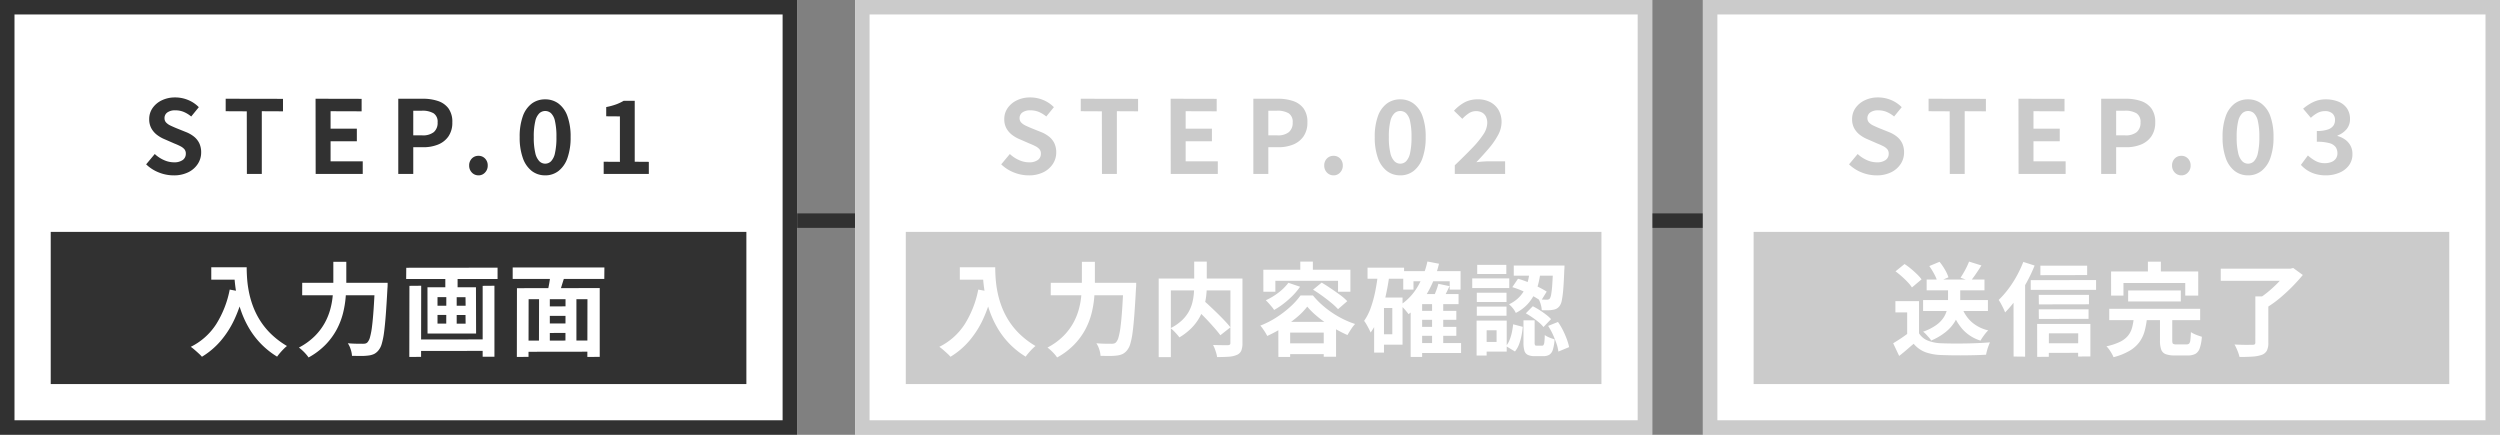
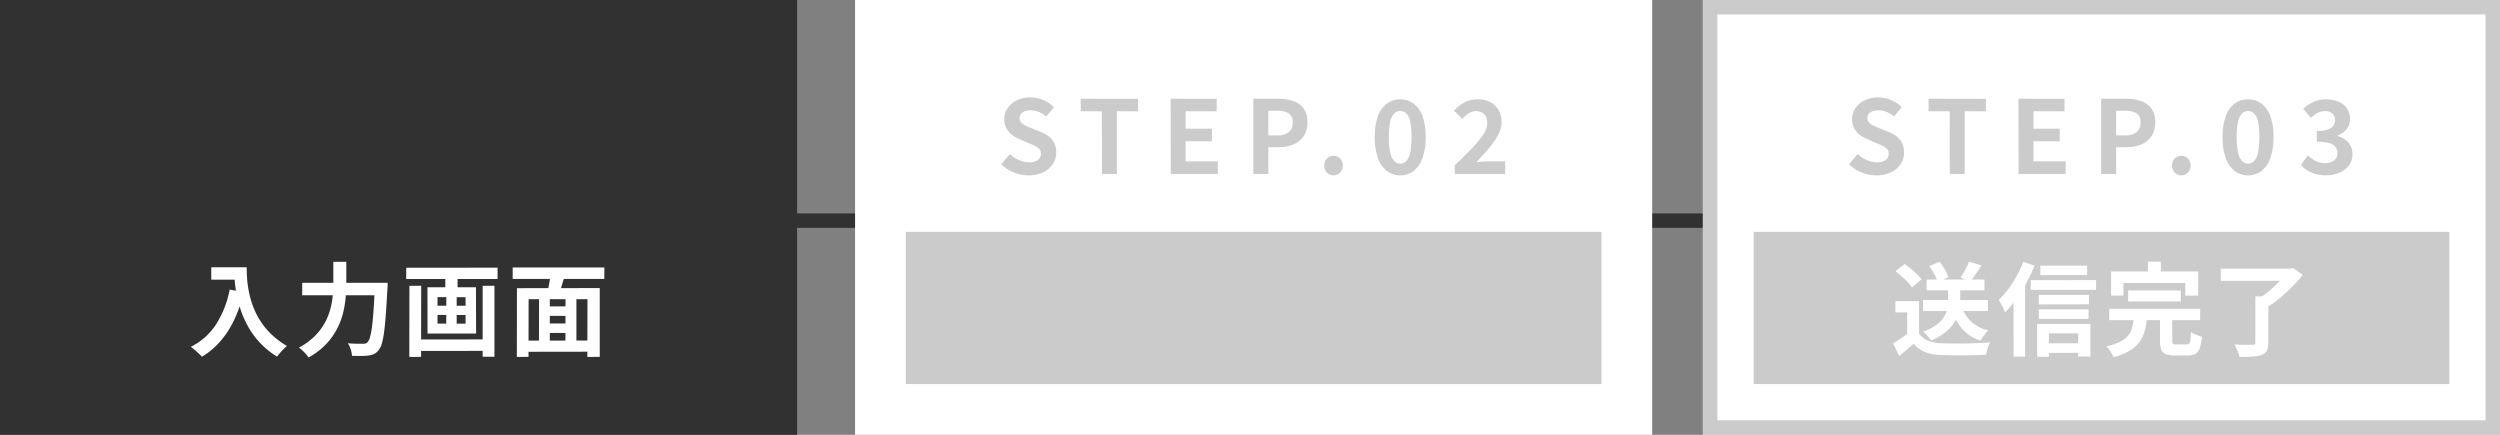
<svg xmlns="http://www.w3.org/2000/svg" width="345" height="60">
  <rect width="100%" height="100%" fill="#808080" stroke="none" />
  <g data-name="グループ 3261">
    <path data-name="線 328" d="M242.5 31.446H100.207v-2H242.5Z" fill="#313131" />
    <path data-name="長方形 1469" fill="#fff" d="M118 0h110v60H118z" />
-     <path data-name="長方形 1469 - アウトライン" d="M120 2v56h106V2H120m-2-2h110v60H118Z" fill="#cbcbcb" />
    <path data-name="長方形 1471" fill="#fff" d="M235 0h110v60H235z" />
    <path data-name="長方形 1471 - アウトライン" d="M237 2v56h106V2H237m-2-2h110v60H235Z" fill="#cbcbcb" />
-     <path data-name="長方形 1467" fill="#fff" d="M0 0h110v60H0z" />
-     <path data-name="長方形 1467 - アウトライン" d="M2 2v56h106V2H2M0 0h110v60H0Z" fill="#313131" />
+     <path data-name="長方形 1467 - アウトライン" d="M2 2v56V2H2M0 0h110v60H0Z" fill="#313131" />
    <path data-name="パス 10171" d="M23.948 24.2a5.489 5.489 0 0 1-2.03-.4 5.3 5.3 0 0 1-1.75-1.12l1.19-1.428a4.416 4.416 0 0 0 1.253.833 3.376 3.376 0 0 0 1.379.315 2 2 0 0 0 1.232-.322 1.037 1.037 0 0 0 .42-.868.91.91 0 0 0-.2-.623 1.881 1.881 0 0 0-.553-.413 8.619 8.619 0 0 0-.812-.364l-1.372-.6a4.576 4.576 0 0 1-1-.567 2.923 2.923 0 0 1-.8-.9 2.562 2.562 0 0 1-.315-1.3 2.63 2.63 0 0 1 .462-1.526 3.242 3.242 0 0 1 1.274-1.071 4.137 4.137 0 0 1 1.848-.4 4.645 4.645 0 0 1 1.778.35 4.37 4.37 0 0 1 1.484.994l-1.05 1.288a4.092 4.092 0 0 0-1.022-.63 3.039 3.039 0 0 0-1.19-.224 1.8 1.8 0 0 0-1.071.287.935.935 0 0 0-.4.8.844.844 0 0 0 .224.6 1.966 1.966 0 0 0 .588.413q.364.175.8.357l1.358.546a4.256 4.256 0 0 1 1.1.63 2.642 2.642 0 0 1 .728.91 2.921 2.921 0 0 1 .259 1.288 2.836 2.836 0 0 1-.46 1.559 3.266 3.266 0 0 1-1.3 1.148 4.454 4.454 0 0 1-2.052.438ZM34.07 24l-.014-8.638-2.912-.014v-1.722l7.91.014v1.722l-2.926-.014V24Zm9.492 0-.014-10.374 6.356.014v1.722l-4.284-.014v2.408h3.626v1.736H45.62v2.772h4.438V24Zm11.4 0V13.626h3.4a6.465 6.465 0 0 1 2.065.308 2.965 2.965 0 0 1 1.454 1.015 3.128 3.128 0 0 1 .539 1.939 3.281 3.281 0 0 1-.539 1.939 3.177 3.177 0 0 1-1.442 1.127 5.368 5.368 0 0 1-2.023.364H57.03V24Zm2.068-5.32h1.246a2.4 2.4 0 0 0 1.589-.448 1.669 1.669 0 0 0 .525-1.344 1.376 1.376 0 0 0-.553-1.253 3.031 3.031 0 0 0-1.631-.357H57.03Zm9 5.516a1.206 1.206 0 0 1-.922-.396 1.348 1.348 0 0 1-.364-.952 1.335 1.335 0 0 1 .364-.966 1.228 1.228 0 0 1 .924-.378 1.211 1.211 0 0 1 .91.378 1.335 1.335 0 0 1 .364.966 1.348 1.348 0 0 1-.364.952 1.19 1.19 0 0 1-.91.4Zm9.2 0a2.954 2.954 0 0 1-1.855-.609A3.872 3.872 0 0 1 72.15 21.8a8.378 8.378 0 0 1-.434-2.884 8.245 8.245 0 0 1 .434-2.877 3.736 3.736 0 0 1 1.225-1.739 3.024 3.024 0 0 1 1.855-.588 3.024 3.024 0 0 1 1.855.588 3.736 3.736 0 0 1 1.225 1.741 8.245 8.245 0 0 1 .434 2.877 8.378 8.378 0 0 1-.434 2.882 3.872 3.872 0 0 1-1.225 1.787 2.954 2.954 0 0 1-1.855.613Zm0-1.61a1.149 1.149 0 0 0 .812-.329 2.292 2.292 0 0 0 .546-1.134 9.749 9.749 0 0 0 .2-2.205 9.541 9.541 0 0 0-.2-2.2 2.126 2.126 0 0 0-.546-1.092 1.192 1.192 0 0 0-.812-.308 1.183 1.183 0 0 0-.791.308 2.165 2.165 0 0 0-.567 1.092 8.927 8.927 0 0 0-.21 2.2 9.121 9.121 0 0 0 .21 2.205 2.332 2.332 0 0 0 .567 1.134 1.141 1.141 0 0 0 .791.329ZM83.308 24v-1.68l2.24.014v-6.272l-1.89-.014v-1.274a8.827 8.827 0 0 0 1.351-.364 6.3 6.3 0 0 0 1.057-.5h1.526v8.41l1.946.014V24Z" fill="#313131" />
    <path data-name="長方形 1468" fill="#313131" d="M7 32h96v21H7z" />
    <path data-name="長方形 1783" fill="#cbcbcb" d="M125 32h96v21h-96z" />
    <path data-name="長方形 1784" fill="#cbcbcb" d="M242 32h96v21h-96z" />
    <path data-name="パス 10174" d="M29.156 36.884h3.976v1.708h-3.976Zm3.15 0h1.736q0 .672.056 1.519a15.039 15.039 0 0 0 .238 1.806 12.854 12.854 0 0 0 .546 1.967 10.762 10.762 0 0 0 .973 1.995 10.166 10.166 0 0 0 1.533 1.9 11.657 11.657 0 0 0 2.212 1.677 4.877 4.877 0 0 0-.448.406q-.266.266-.511.553a6.339 6.339 0 0 0-.4.511 11.367 11.367 0 0 1-2.281-1.827 11.357 11.357 0 0 1-1.624-2.156 13.468 13.468 0 0 1-1.064-2.31 16.01 16.01 0 0 1-.616-2.282 18.457 18.457 0 0 1-.28-2.079q-.07-.964-.07-1.68Zm-.6 3.08 1.918.35a18.579 18.579 0 0 1-1.276 3.766 13 13 0 0 1-1.911 2.982 10.7 10.7 0 0 1-2.569 2.17 5.281 5.281 0 0 0-.434-.441q-.28-.259-.581-.518a6.338 6.338 0 0 0-.525-.413 8.8 8.8 0 0 0 3.5-3.115 13.884 13.884 0 0 0 1.872-4.781Zm10-.938h10.732v1.722H41.7Zm10.038 0h1.75v.154c0 .103 0 .217-.007.343s-.012.226-.021.3q-.112 2.1-.224 3.591t-.245 2.471a10.3 10.3 0 0 1-.314 1.555 2.422 2.422 0 0 1-.413.854 1.894 1.894 0 0 1-.651.56 2.605 2.605 0 0 1-.791.21 7.061 7.061 0 0 1-.994.056q-.616 0-1.26-.014a3.369 3.369 0 0 0-.174-.882 3.3 3.3 0 0 0-.4-.854q.672.056 1.239.063t.847.007a1.394 1.394 0 0 0 .364-.04.583.583 0 0 0 .28-.182 1.735 1.735 0 0 0 .336-.707 9.886 9.886 0 0 0 .273-1.463q.119-.938.217-2.345t.182-3.339ZM46 36.128h1.79v2.9q0 .952-.091 2.03a13.7 13.7 0 0 1-.371 2.191 9.955 9.955 0 0 1-.854 2.205 9.348 9.348 0 0 1-1.519 2.084 9.916 9.916 0 0 1-2.373 1.792 4.847 4.847 0 0 0-.371-.476 6.245 6.245 0 0 0-.49-.5 5.629 5.629 0 0 0-.469-.392 8.975 8.975 0 0 0 2.177-1.572 8.149 8.149 0 0 0 1.379-1.813 8.574 8.574 0 0 0 .777-1.918 10.889 10.889 0 0 0 .336-1.9q.079-.935.079-1.733Zm11.408 10.724 9.842-.014v1.582l-9.828.014Zm-1.344-9.9 12.6-.014v1.568H56.05Zm.436 2.494 1.624-.014-.016 9.814-1.624.014Zm10.108 0 1.624-.014v9.8h-1.626ZM61.454 37.4h1.694v2.856l-1.694.014Zm.14 2.87h1.428v5.236l-1.442-.012Zm-1.218 3.194v1.19l3.878.014-.014-1.2Zm0-2.464v1.19h3.878l-.014-1.176Zm-1.386-1.358h6.692l.018 6.384H59Zm16.1 2.646 3.61-.014v1.316h-3.61Zm0 2.352h3.626v1.3l-3.626.014Zm-2.716 2.366 9.464-.014v1.54l-9.45.014Zm-1.036-7.238 11.424-.014v9.492l-1.708.014.014-7.966h-8.12l-.014 7.952-1.61.014Zm3.052 1.008h1.484v6.916h-1.5Zm3.654 0h1.5v6.9H78.03Zm-2.072-3.136 1.974.42q-.252.77-.483 1.533t-.441 1.307l-1.522-.4q.1-.406.2-.9t.175-1.008q.069-.518.097-.952Zm-5.222-.728h12.656l-.014 1.582H70.75Z" fill="#fff" />
    <path data-name="パス 10172" d="M141.948 24.2a5.489 5.489 0 0 1-2.03-.4 5.3 5.3 0 0 1-1.75-1.12l1.19-1.428a4.416 4.416 0 0 0 1.253.833 3.376 3.376 0 0 0 1.379.315 2 2 0 0 0 1.232-.322 1.037 1.037 0 0 0 .42-.868.91.91 0 0 0-.2-.623 1.881 1.881 0 0 0-.553-.413 8.619 8.619 0 0 0-.812-.364l-1.372-.6a4.576 4.576 0 0 1-1-.567 2.923 2.923 0 0 1-.8-.9 2.562 2.562 0 0 1-.315-1.3 2.63 2.63 0 0 1 .462-1.526 3.242 3.242 0 0 1 1.274-1.071 4.137 4.137 0 0 1 1.848-.4 4.645 4.645 0 0 1 1.778.35 4.37 4.37 0 0 1 1.484.994l-1.05 1.288a4.092 4.092 0 0 0-1.022-.63 3.039 3.039 0 0 0-1.19-.224 1.8 1.8 0 0 0-1.071.287.935.935 0 0 0-.4.8.844.844 0 0 0 .224.6 1.966 1.966 0 0 0 .588.413q.364.175.8.357l1.358.546a4.256 4.256 0 0 1 1.1.63 2.642 2.642 0 0 1 .728.91 2.921 2.921 0 0 1 .259 1.288 2.836 2.836 0 0 1-.46 1.559 3.266 3.266 0 0 1-1.3 1.148 4.454 4.454 0 0 1-2.052.438Zm10.122-.2-.014-8.638-2.912-.014v-1.722l7.91.014v1.722l-2.926-.014V24Zm9.492 0-.014-10.374 6.356.014v1.722l-4.284-.014v2.408h3.626v1.736h-3.626v2.772h4.438V24Zm11.4 0V13.626h3.4a6.465 6.465 0 0 1 2.065.308 2.965 2.965 0 0 1 1.454 1.015 3.128 3.128 0 0 1 .539 1.939 3.281 3.281 0 0 1-.539 1.939 3.177 3.177 0 0 1-1.442 1.127 5.368 5.368 0 0 1-2.023.364h-1.386V24Zm2.068-5.32h1.246a2.4 2.4 0 0 0 1.589-.448 1.669 1.669 0 0 0 .525-1.344 1.376 1.376 0 0 0-.553-1.253 3.031 3.031 0 0 0-1.631-.357h-1.176Zm9 5.516a1.206 1.206 0 0 1-.922-.396 1.348 1.348 0 0 1-.364-.952 1.335 1.335 0 0 1 .364-.966 1.228 1.228 0 0 1 .924-.378 1.211 1.211 0 0 1 .91.378 1.335 1.335 0 0 1 .364.966 1.348 1.348 0 0 1-.364.952 1.19 1.19 0 0 1-.91.4Zm9.2 0a2.954 2.954 0 0 1-1.855-.609 3.872 3.872 0 0 1-1.225-1.787 8.378 8.378 0 0 1-.434-2.884 8.245 8.245 0 0 1 .434-2.877 3.736 3.736 0 0 1 1.225-1.739 3.024 3.024 0 0 1 1.855-.588 3.024 3.024 0 0 1 1.855.588 3.736 3.736 0 0 1 1.225 1.741 8.245 8.245 0 0 1 .434 2.877 8.378 8.378 0 0 1-.434 2.882 3.872 3.872 0 0 1-1.225 1.787 2.954 2.954 0 0 1-1.855.613Zm0-1.61a1.149 1.149 0 0 0 .812-.329 2.292 2.292 0 0 0 .546-1.134 9.749 9.749 0 0 0 .2-2.205 9.541 9.541 0 0 0-.2-2.2 2.126 2.126 0 0 0-.546-1.092 1.192 1.192 0 0 0-.812-.308 1.183 1.183 0 0 0-.791.308 2.165 2.165 0 0 0-.567 1.092 8.927 8.927 0 0 0-.21 2.2 9.121 9.121 0 0 0 .21 2.205 2.332 2.332 0 0 0 .567 1.134 1.141 1.141 0 0 0 .791.329ZM200.762 24v-1.19q1.344-1.288 2.352-2.331a13.149 13.149 0 0 0 1.568-1.9 2.985 2.985 0 0 0 .56-1.6 1.956 1.956 0 0 0-.182-.882 1.3 1.3 0 0 0-.525-.56 1.685 1.685 0 0 0-.847-.2 1.78 1.78 0 0 0-1.029.322 5.2 5.2 0 0 0-.859.741l-1.15-1.122a5.747 5.747 0 0 1 1.491-1.169 3.864 3.864 0 0 1 1.813-.4 3.591 3.591 0 0 1 1.715.392 2.814 2.814 0 0 1 1.141 1.099 3.274 3.274 0 0 1 .406 1.659 3.779 3.779 0 0 1-.483 1.778 10.4 10.4 0 0 1-1.274 1.841q-.791.931-1.729 1.911.392-.056.868-.091t.84-.035h2.268V24Z" fill="#cbcbcb" />
-     <path data-name="パス 10175" d="M132.456 36.884h3.976v1.708h-3.976Zm3.15 0h1.736q0 .672.056 1.519a15.039 15.039 0 0 0 .238 1.806 12.854 12.854 0 0 0 .546 1.967 10.762 10.762 0 0 0 .973 1.995 10.166 10.166 0 0 0 1.533 1.9 11.658 11.658 0 0 0 2.212 1.677 4.878 4.878 0 0 0-.448.406q-.266.266-.511.553a6.339 6.339 0 0 0-.4.511 11.367 11.367 0 0 1-2.281-1.827 11.357 11.357 0 0 1-1.624-2.156 13.468 13.468 0 0 1-1.064-2.31 16.01 16.01 0 0 1-.616-2.282 18.456 18.456 0 0 1-.28-2.079q-.07-.964-.07-1.68Zm-.6 3.08 1.918.35a18.579 18.579 0 0 1-1.276 3.766 13 13 0 0 1-1.911 2.982 10.7 10.7 0 0 1-2.569 2.17 5.28 5.28 0 0 0-.434-.441q-.28-.259-.581-.518a6.337 6.337 0 0 0-.525-.413 8.8 8.8 0 0 0 3.5-3.115A13.884 13.884 0 0 0 135 39.964Zm10-.938h10.738v1.722H145Zm10.038 0h1.75v.154c0 .103 0 .217-.007.343s-.012.226-.021.3q-.112 2.1-.224 3.591t-.245 2.471a10.3 10.3 0 0 1-.314 1.555 2.422 2.422 0 0 1-.413.854 1.894 1.894 0 0 1-.651.56 2.605 2.605 0 0 1-.791.21 7.061 7.061 0 0 1-.994.056q-.616 0-1.26-.014a3.369 3.369 0 0 0-.174-.882 3.3 3.3 0 0 0-.4-.854q.672.056 1.239.063t.847.007a1.394 1.394 0 0 0 .364-.04.583.583 0 0 0 .28-.182 1.735 1.735 0 0 0 .336-.707 9.886 9.886 0 0 0 .273-1.463q.119-.938.217-2.345t.182-3.339Zm-5.74-2.9h1.792v2.9q0 .952-.091 2.03a13.7 13.7 0 0 1-.371 2.191 9.955 9.955 0 0 1-.854 2.205 9.348 9.348 0 0 1-1.525 2.086 9.916 9.916 0 0 1-2.373 1.792 4.847 4.847 0 0 0-.371-.476 6.245 6.245 0 0 0-.49-.5 5.629 5.629 0 0 0-.469-.392 8.975 8.975 0 0 0 2.177-1.572 8.149 8.149 0 0 0 1.379-1.813 8.575 8.575 0 0 0 .777-1.918 10.888 10.888 0 0 0 .336-1.9q.077-.931.077-1.729Zm15.47 6.2 1.274-.91q.462.406.987.9t1.043 1q.518.511.966.987t.756.868l-1.392 1.093q-.28-.392-.707-.882t-.924-1.029q-.5-.539-1.022-1.05t-.987-.973Zm.026-6.226h1.736v3.36a12.017 12.017 0 0 1-.091 1.449 8.932 8.932 0 0 1-.322 1.512 7.04 7.04 0 0 1-.658 1.5 6.856 6.856 0 0 1-1.092 1.4 8.423 8.423 0 0 1-1.617 1.239 4.692 4.692 0 0 0-.336-.42q-.21-.238-.441-.469a3.87 3.87 0 0 0-.441-.385 6.577 6.577 0 0 0 1.508-1.024 5.041 5.041 0 0 0 .954-1.169 5.143 5.143 0 0 0 .518-1.239 7.456 7.456 0 0 0 .222-1.239q.06-.609.06-1.155Zm-4.9 2.338h10.622v1.638h-8.946v9.212H159.9Zm9.9 0h1.66v8.9a2.7 2.7 0 0 1-.168 1.062 1.127 1.127 0 0 1-.616.58 3.289 3.289 0 0 1-1.106.245q-.672.049-1.61.049a3.335 3.335 0 0 0-.119-.546q-.091-.308-.2-.6a3.869 3.869 0 0 0-.241-.52q.42.014.84.021t.749.007h.455a.5.5 0 0 0 .273-.077.307.307 0 0 0 .077-.245Zm8 .588 1.61.546a9.059 9.059 0 0 1-1.02 1.228 12.713 12.713 0 0 1-1.246 1.1 10.21 10.21 0 0 1-1.316.875 3.907 3.907 0 0 0-.322-.434q-.21-.252-.434-.5t-.392-.407a8.7 8.7 0 0 0 1.75-1.05 7.014 7.014 0 0 0 1.37-1.358Zm3.4.952 1.194-.978q.588.35 1.253.8t1.281.9a7.247 7.247 0 0 1 .994.861l-1.274 1.105a8.667 8.667 0 0 0-.924-.868q-.574-.476-1.239-.959t-1.285-.861Zm-.8 2.338a9.577 9.577 0 0 1-1.415 1.456 17.49 17.49 0 0 1-1.932 1.414 17.243 17.243 0 0 1-2.177 1.176 4.544 4.544 0 0 0-.259-.469q-.161-.259-.343-.518a4.284 4.284 0 0 0-.35-.441 12.2 12.2 0 0 0 2.226-1.134 14.273 14.273 0 0 0 1.932-1.484 9.623 9.623 0 0 0 1.386-1.54h1.722a11.108 11.108 0 0 0 1.239 1.288 13.284 13.284 0 0 0 1.421 1.1 13.308 13.308 0 0 0 1.54.889 12.419 12.419 0 0 0 1.61.657 5.725 5.725 0 0 0-.567.742q-.273.42-.483.784a16.239 16.239 0 0 1-1.533-.77q-.791-.448-1.54-.966a15.134 15.134 0 0 1-1.386-1.078 9.588 9.588 0 0 1-1.085-1.106Zm-3.99 2.1h7.966v4.816h-1.702V45.9h-4.634v3.36h-1.624Zm.762 2.968h6.356v1.484h-6.356ZM179.44 36.1h1.736v2h-1.736Zm-5.1 1.12h12.016v3.038h-1.708v-1.512H176v1.512h-1.656Zm21.396 5.68h5.236v1.232h-5.236Zm0 2.212h5.236v1.232h-5.236Zm-.028 2.23h5.922v1.372h-5.922Zm-2.058-9.926h7.91v2.548h-1.5v-1.148h-5v1.148h-1.41Zm3.976 4.312h1.54V48h-1.54Zm-1.372-1.148h5.026v1.386h-5.026v7.294h-1.582v-7.224l1.428-1.456Zm.728-4.494 1.6.308a14.962 14.962 0 0 1-1.61 4.046 9.658 9.658 0 0 1-2.59 2.912q-.112-.154-.315-.4t-.427-.483a4.639 4.639 0 0 0-.392-.378 7.67 7.67 0 0 0 2.362-2.491 11.6 11.6 0 0 0 1.372-3.514Zm1.512 3.08 1.54.322q-.266.574-.539 1.113t-.5.931l-1.26-.322q.2-.434.42-1.008a8.214 8.214 0 0 0 .339-1.036Zm-9.772-2.226h5.04v1.526h-5.04Zm1.568 4.116h3.262v6.51h-3.262v-1.442h1.848V42.5h-1.848Zm-.126-3.3 1.568.238q-.2 1.512-.532 2.961a18.311 18.311 0 0 1-.847 2.716 10.112 10.112 0 0 1-1.211 2.219 4.2 4.2 0 0 0-.231-.5q-.161-.308-.336-.616a3.273 3.273 0 0 0-.329-.49 7.443 7.443 0 0 0 .917-1.806 16.261 16.261 0 0 0 .616-2.24q.245-1.212.385-2.486Zm-.532 3.3h1.358v7.6h-1.358Zm21.49-3.822h1.512a16.547 16.547 0 0 1-.287 1.687 7.367 7.367 0 0 1-.567 1.624 6.1 6.1 0 0 1-1 1.456 5.658 5.658 0 0 1-1.6 1.183 2.878 2.878 0 0 0-.406-.644 3.311 3.311 0 0 0-.532-.546 4.822 4.822 0 0 0 1.372-.952 4.546 4.546 0 0 0 .84-1.176 5.756 5.756 0 0 0 .455-1.3 12.32 12.32 0 0 0 .213-1.332Zm-2.422 2.394.784-1.162a12.3 12.3 0 0 1 1.435.5q.735.308 1.4.644t1.127.63l-.8 1.3a8.836 8.836 0 0 0-1.113-.693q-.665-.357-1.4-.686a11.862 11.862 0 0 0-1.433-.533Zm5.628-2.982h1.572v.119q0 .119-.007.266a2.085 2.085 0 0 1-.021.231q-.056 1.6-.14 2.611a13.031 13.031 0 0 1-.2 1.568 1.922 1.922 0 0 1-.3.777 1.361 1.361 0 0 1-.432.382 1.6 1.6 0 0 1-.511.154 3.407 3.407 0 0 1-.658.063q-.406.007-.868-.007a3.432 3.432 0 0 0-.133-.777 3.5 3.5 0 0 0-.287-.735q.364.042.658.049t.462.007a.485.485 0 0 0 .42-.168 1.711 1.711 0 0 0 .182-.581 12.464 12.464 0 0 0 .147-1.337q.063-.9.119-2.366Zm-4.088 7.56h1.54v3.052a.754.754 0 0 0 .056.371q.056.077.252.077h.712a.241.241 0 0 0 .21-.1 1.043 1.043 0 0 0 .112-.413 9.513 9.513 0 0 0 .056-.959 2.082 2.082 0 0 0 .385.231 4.777 4.777 0 0 0 .5.21q.259.091.469.161a5.989 5.989 0 0 1-.239 1.423 1.244 1.244 0 0 1-.49.7 1.576 1.576 0 0 1-.819.189h-1.162a2.224 2.224 0 0 1-.987-.175.926.926 0 0 1-.469-.581 3.869 3.869 0 0 1-.126-1.106Zm-1.428.546 1.33.35a11.8 11.8 0 0 1-.182 1.246 7.435 7.435 0 0 1-.336 1.183 3.38 3.38 0 0 1-.56.973l-1.232-.742a3.331 3.331 0 0 0 .49-.847 6.193 6.193 0 0 0 .315-1.043 10.33 10.33 0 0 0 .175-1.12Zm1.75-1.512.966-.98q.448.224.924.525t.9.63a5.3 5.3 0 0 1 .693.623L213 45.13a4.318 4.318 0 0 0-.637-.644q-.4-.336-.875-.665t-.926-.581Zm3.08 1.736L215 44.43a8.679 8.679 0 0 1 .686 1.148 12.016 12.016 0 0 1 .532 1.222 7.477 7.477 0 0 1 .322 1.1l-1.484.618a5.219 5.219 0 0 0-.266-1.118q-.21-.609-.5-1.253a8.741 8.741 0 0 0-.648-1.171Zm-4.742-8.33h6.146v1.4H208.9Zm-5.1 3.754h4.1v1.274h-4.1Zm.056-3.85h4.018v1.26h-4.018Zm-.056 5.766h4.1v1.26h-4.1Zm-.63-3.892h5.11v1.33h-5.11Zm1.358 5.824h3.4v4.27h-3.4v-1.33h2v-1.61h-2Zm-.756 0h1.386v4.816h-1.386Z" fill="#fff" />
    <path data-name="パス 10173" d="M258.948 24.2a5.489 5.489 0 0 1-2.03-.4 5.3 5.3 0 0 1-1.75-1.12l1.19-1.428a4.416 4.416 0 0 0 1.253.833 3.376 3.376 0 0 0 1.379.315 2 2 0 0 0 1.232-.322 1.037 1.037 0 0 0 .42-.868.91.91 0 0 0-.2-.623 1.881 1.881 0 0 0-.553-.413 8.619 8.619 0 0 0-.812-.364l-1.372-.6a4.576 4.576 0 0 1-1-.567 2.923 2.923 0 0 1-.8-.9 2.562 2.562 0 0 1-.315-1.3 2.63 2.63 0 0 1 .462-1.526 3.242 3.242 0 0 1 1.274-1.071 4.137 4.137 0 0 1 1.848-.4 4.645 4.645 0 0 1 1.778.35 4.37 4.37 0 0 1 1.484.994l-1.05 1.288a4.092 4.092 0 0 0-1.022-.63 3.039 3.039 0 0 0-1.19-.224 1.8 1.8 0 0 0-1.071.287.935.935 0 0 0-.4.8.844.844 0 0 0 .224.6 1.966 1.966 0 0 0 .588.413q.364.175.8.357l1.358.546a4.256 4.256 0 0 1 1.1.63 2.642 2.642 0 0 1 .728.91 2.921 2.921 0 0 1 .259 1.288 2.836 2.836 0 0 1-.46 1.559 3.266 3.266 0 0 1-1.3 1.148 4.454 4.454 0 0 1-2.052.438Zm10.122-.2-.014-8.638-2.912-.014v-1.722l7.91.014v1.722l-2.926-.014V24Zm9.492 0-.014-10.374 6.356.014v1.722l-4.284-.014v2.408h3.626v1.736h-3.626v2.772h4.438V24Zm11.4 0V13.626h3.4a6.465 6.465 0 0 1 2.065.308 2.965 2.965 0 0 1 1.454 1.015 3.128 3.128 0 0 1 .539 1.939 3.281 3.281 0 0 1-.539 1.939 3.177 3.177 0 0 1-1.442 1.127 5.368 5.368 0 0 1-2.023.364h-1.386V24Zm2.068-5.32h1.246a2.4 2.4 0 0 0 1.589-.448 1.669 1.669 0 0 0 .525-1.344 1.376 1.376 0 0 0-.553-1.253 3.031 3.031 0 0 0-1.631-.357h-1.176Zm9 5.516a1.206 1.206 0 0 1-.922-.396 1.348 1.348 0 0 1-.364-.952 1.335 1.335 0 0 1 .364-.966 1.228 1.228 0 0 1 .924-.378 1.211 1.211 0 0 1 .91.378 1.335 1.335 0 0 1 .364.966 1.348 1.348 0 0 1-.364.952 1.19 1.19 0 0 1-.91.4Zm9.2 0a2.954 2.954 0 0 1-1.855-.609 3.872 3.872 0 0 1-1.225-1.787 8.378 8.378 0 0 1-.434-2.884 8.245 8.245 0 0 1 .434-2.877 3.736 3.736 0 0 1 1.225-1.739 3.024 3.024 0 0 1 1.855-.588 3.024 3.024 0 0 1 1.855.588 3.736 3.736 0 0 1 1.225 1.741 8.245 8.245 0 0 1 .434 2.877 8.378 8.378 0 0 1-.434 2.882 3.872 3.872 0 0 1-1.225 1.787 2.954 2.954 0 0 1-1.855.613Zm0-1.61a1.149 1.149 0 0 0 .812-.329 2.292 2.292 0 0 0 .546-1.134 9.749 9.749 0 0 0 .2-2.205 9.541 9.541 0 0 0-.2-2.2 2.126 2.126 0 0 0-.546-1.092 1.192 1.192 0 0 0-.812-.308 1.183 1.183 0 0 0-.791.308 2.165 2.165 0 0 0-.567 1.092 8.927 8.927 0 0 0-.21 2.2 9.121 9.121 0 0 0 .21 2.205 2.332 2.332 0 0 0 .567 1.134 1.141 1.141 0 0 0 .791.329Zm10.752 1.614a5.17 5.17 0 0 1-1.456-.193 4.19 4.19 0 0 1-1.141-.518 4.438 4.438 0 0 1-.861-.735l.966-1.3a5.524 5.524 0 0 0 1.043.749 2.564 2.564 0 0 0 1.267.315 2.477 2.477 0 0 0 .931-.161 1.346 1.346 0 0 0 .616-.469 1.255 1.255 0 0 0 .217-.742 1.46 1.46 0 0 0-.245-.847 1.551 1.551 0 0 0-.861-.546 6.2 6.2 0 0 0-1.736-.189v-1.486a4.58 4.58 0 0 0 1.5-.2 1.534 1.534 0 0 0 .778-.528 1.326 1.326 0 0 0 .231-.77 1.168 1.168 0 0 0-.364-.924 1.491 1.491 0 0 0-1.022-.322 2.159 2.159 0 0 0-1.015.245 4.244 4.244 0 0 0-.931.679L317.832 15a6.252 6.252 0 0 1 1.442-.938 3.917 3.917 0 0 1 1.666-.35 4.575 4.575 0 0 1 1.757.315 2.6 2.6 0 0 1 1.183.924 2.538 2.538 0 0 1 .42 1.477 2.156 2.156 0 0 1-.448 1.372 3.037 3.037 0 0 1-1.274.9v.07a3.2 3.2 0 0 1 1.043.49 2.487 2.487 0 0 1 .742.833 2.391 2.391 0 0 1 .273 1.169 2.549 2.549 0 0 1-.5 1.582 3.108 3.108 0 0 1-1.33 1 4.753 4.753 0 0 1-1.824.356Z" fill="#cbcbcb" />
    <path data-name="パス 10176" d="M265.388 41.406h8.946v1.512h-8.946Zm.49-2.828h7.98v1.484h-7.98Zm2.954.728h1.68v2.24a6.482 6.482 0 0 1-.161 1.4 4.935 4.935 0 0 1-.588 1.449 5.507 5.507 0 0 1-1.218 1.386 8.388 8.388 0 0 1-2.037 1.211 3.11 3.11 0 0 0-.308-.406q-.2-.224-.406-.448a2.791 2.791 0 0 0-.406-.364 7.108 7.108 0 0 0 1.883-.966 3.85 3.85 0 0 0 1.022-1.108 3.638 3.638 0 0 0 .434-1.127 5.6 5.6 0 0 0 .1-1.043Zm1.932 3.164a4.943 4.943 0 0 0 1.323 1.967 5.232 5.232 0 0 0 2.289 1.155 3.919 3.919 0 0 0-.385.42q-.2.252-.378.511t-.3.483a5.542 5.542 0 0 1-2.493-1.582 7.488 7.488 0 0 1-1.47-2.646Zm-5.936-.91v5.166h-1.638v-3.612h-1.624V41.56Zm0 4.438a2.544 2.544 0 0 0 1.218 1.008 5.493 5.493 0 0 0 1.876.364q.616.028 1.463.035t1.785-.005q.938-.014 1.841-.056t1.6-.1q-.084.2-.2.5t-.2.63a5.415 5.415 0 0 0-.133.574q-.63.042-1.442.063t-1.666.028q-.854.007-1.652-.007t-1.424-.038a7.139 7.139 0 0 1-2.194-.394 3.959 3.959 0 0 1-1.614-1.16q-.462.392-.945.812t-1.057.868l-.826-1.75q.49-.294 1.022-.644T263.3 46Zm-3.248-8.554 1.246-1.008a9.258 9.258 0 0 1 .882.651q.448.371.84.756a6.108 6.108 0 0 1 .63.707l-1.33 1.12a4.755 4.755 0 0 0-.581-.728q-.371-.392-.819-.791t-.868-.707Zm10.15-1.344 1.708.532q-.378.6-.777 1.183t-.735.987l-1.372-.476q.21-.322.434-.707t.42-.784q.192-.399.322-.735Zm-5.488.616 1.414-.588a8.082 8.082 0 0 1 .742 1.078 5.164 5.164 0 0 1 .49 1.064l-1.512.644a4.966 4.966 0 0 0-.441-1.071 9.5 9.5 0 0 0-.693-1.127Zm15.33-.056h6.454v1.3l-6.454.014Zm-.224 4.032h6.93v1.3l-6.916.014Zm0 2h6.874V44l-6.86.014Zm.672 4.678h5.586v1.316l-5.586.014Zm-1.778-8.708 9.016-.014v1.358h-9.016Zm.882 6.038h7.35v4.49l-1.694.01.014-3.2h-4.046l-.014 3.234-1.6.014Zm-1.9-8.554 1.554.5a21.438 21.438 0 0 1-1.127 2.373 23.293 23.293 0 0 1-1.4 2.24 14.342 14.342 0 0 1-1.551 1.855 4.843 4.843 0 0 0-.224-.532q-.154-.322-.336-.658a5.225 5.225 0 0 0-.322-.532 12.565 12.565 0 0 0 1.309-1.484A14.794 14.794 0 0 0 278.3 38.1a16.958 16.958 0 0 0 .92-1.958Zm-1.358 3.864 1.6-1.6v10.808l-1.59-.018Zm15.82.07h7.266v1.52h-7.27Zm-2.608 2.53h12.544v1.568h-12.544Zm3.388 1.26h1.82a11.334 11.334 0 0 1-.322 1.8 4.683 4.683 0 0 1-.707 1.511 4.525 4.525 0 0 1-1.351 1.211 8.464 8.464 0 0 1-2.24.9 3.493 3.493 0 0 0-.245-.5 6.528 6.528 0 0 0-.357-.561 2.913 2.913 0 0 0-.378-.441 7.888 7.888 0 0 0 1.925-.644 3.251 3.251 0 0 0 1.089-.861 3.054 3.054 0 0 0 .532-1.092 8.378 8.378 0 0 0 .234-1.323Zm3.612-.28h1.694v3.416q0 .336.1.427a.826.826 0 0 0 .483.091h1.4a.482.482 0 0 0 .345-.112.845.845 0 0 0 .168-.483q.049-.371.077-1.1a3.2 3.2 0 0 0 .448.252 5.264 5.264 0 0 0 .553.224q.287.1.511.168a6.192 6.192 0 0 1-.291 1.576 1.414 1.414 0 0 1-.6.784 2.162 2.162 0 0 1-1.057.217h-1.801a3.4 3.4 0 0 1-1.253-.182 1.055 1.055 0 0 1-.609-.63 3.516 3.516 0 0 1-.168-1.2Zm-1.666-7.476h1.788v2.548h-1.788Zm-5.082 1.344h12.026v3.332h-1.792v-1.736h-8.526v1.736h-1.708Zm19.908 3.442h1.792v6.4a2.333 2.333 0 0 1-.21 1.1 1.314 1.314 0 0 1-.728.581 4.826 4.826 0 0 1-1.274.231q-.756.049-1.764.049a5.552 5.552 0 0 0-.287-.875 7.749 7.749 0 0 0-.4-.847q.49.028 1 .042t.91.007q.4-.007.553-.007a.575.575 0 0 0 .322-.063.312.312 0 0 0 .084-.259Zm-4.774-3.82h9.772v1.666h-9.772Zm9.142 0h.462l.392-.1 1.33.966q-.63.77-1.428 1.582t-1.673 1.549a15.185 15.185 0 0 1-1.729 1.267 3.248 3.248 0 0 0-.336-.4q-.21-.217-.427-.434a4.192 4.192 0 0 0-.4-.357 12.15 12.15 0 0 0 1.113-.812q.568-.461 1.09-.965t.938-.994a8.235 8.235 0 0 0 .672-.882Z" fill="#fff" />
  </g>
</svg>